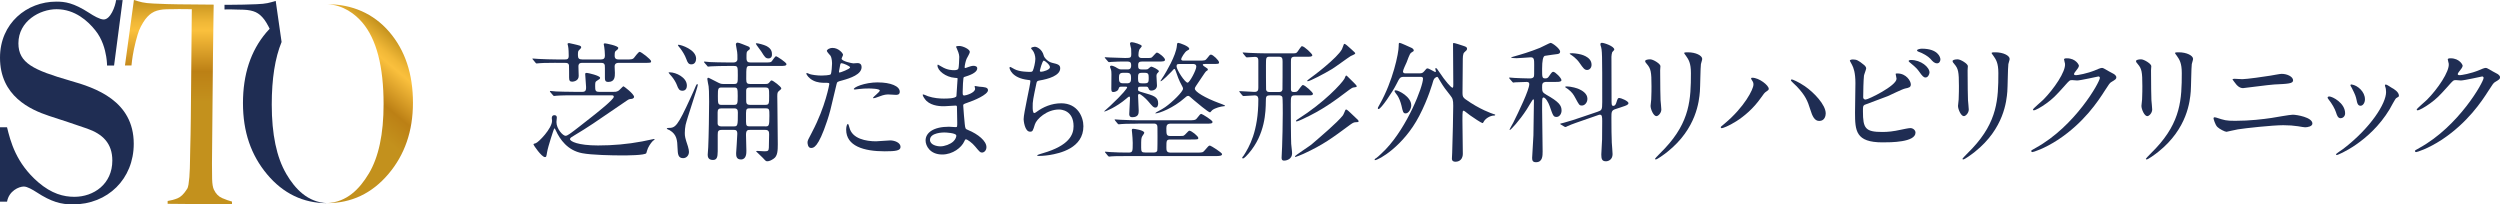
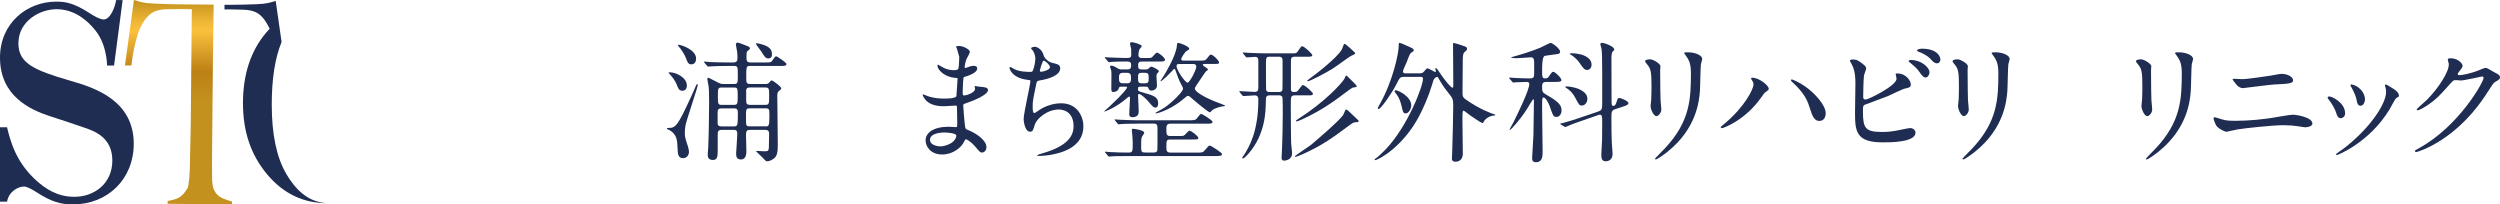
<svg xmlns="http://www.w3.org/2000/svg" xmlns:xlink="http://www.w3.org/1999/xlink" id="_レイヤー_2" data-name="レイヤー 2" width="1029.16" height="84.14" viewBox="0 0 1029.16 84.14">
  <defs>
    <style>
      .cls-1 {
        fill: url(#_新規グラデーションスウォッチ_4);
      }

      .cls-2 {
        fill: url(#_新規グラデーションスウォッチ_4-2);
      }

      .cls-3 {
        fill: #1f2d53;
      }
    </style>
    <linearGradient id="_新規グラデーションスウォッチ_4" data-name="新規グラデーションスウォッチ 4" x1="117.99" y1="-29.91" x2="118.77" y2="54.22" gradientTransform="translate(-44.78 28.82) rotate(.53)" gradientUnits="userSpaceOnUse">
      <stop offset="0" stop-color="#c3911d" />
      <stop offset=".05" stop-color="#d8a329" />
      <stop offset=".11" stop-color="#f1b837" />
      <stop offset=".15" stop-color="#fac03d" />
      <stop offset=".35" stop-color="#bc8015" />
      <stop offset=".5" stop-color="#c3911d" />
    </linearGradient>
    <linearGradient id="_新規グラデーションスウォッチ_4-2" data-name="新規グラデーションスウォッチ 4" x1="164.54" y1="16.14" x2="118.98" y2="70.44" gradientTransform="matrix(1,0,0,1,0,0)" xlink:href="#_新規グラデーションスウォッチ_4" />
  </defs>
  <g id="_レイヤー_1-2" data-name="レイヤー 1">
    <g>
      <g>
-         <path class="cls-3" d="M228.77,25.86c-4.65,0-6.19.11-6.73.16-.16,0-.96.11-1.12.11-.21,0-.32-.11-.48-.32l-1.01-1.23c-.21-.27-.27-.27-.27-.37s.11-.11.21-.11c.37,0,2.03.16,2.35.16,2.62.11,4.81.21,7.32.21h3.58c.69,0,1.5,0,1.5-1.44,0-.86-.05-3.2-.27-4.06,0-.11-.21-.69-.21-.86,0-.32.43-.37.64-.37.05,0,3.53.75,4.43,1.07.37.16.53.37.53.64,0,.32-.05.37-.85,1.18-.37.37-.48.53-.48,2.08,0,1.34.43,1.76,1.76,1.76h7.8c1.12,0,1.55-.53,1.55-1.6s-.16-2.83-.27-3.47c-.05-.37-.21-1.01-.21-1.17,0-.21.05-.37.59-.37.27,0,5.39.96,5.39,1.87,0,.48-.48.85-1.01,1.23-.32.27-.48.48-.48,1.98,0,1.23.64,1.55,1.71,1.55h2.99c2.14,0,2.67-.05,3.2-.59.37-.43,1.87-2.56,2.4-2.56.59,0,4.7,3.1,4.7,3.9,0,.64-.27.64-2.83.64h-10.52c-1.55,0-1.66.96-1.66,1.55,0,.43.11,2.19.11,2.56,0,1.55,0,3.74-2.72,3.74-1.28,0-1.39-.69-1.39-1.66,0-4.27,0-4.75-.05-5.18-.16-.85-.69-1.01-1.55-1.01h-7.8c-1.5,0-1.5.96-1.5,1.5.05,1.28.11,3.47.11,3.9,0,2.14-2.35,2.35-2.67,2.35-1.01,0-1.28-.48-1.28-1.76,0-.37,0-4.81-.05-4.97-.16-.91-.8-1.01-1.6-1.01h-3.85ZM252.38,37.82c.59,0,1.44.05,2.24-.48.37-.21,1.82-1.82,1.98-1.82.32,0,4.43,3.2,4.43,4.38,0,.37-.48.75-.96.8-1.12.11-1.18.16-1.92.64-14.26,9.77-15.81,10.84-21.68,14.37-1.18.69-1.82,1.07-1.82,1.55,0,.91,3.2,2.62,11.54,2.62,6.09,0,12.18-.53,18.16-1.66.69-.11,4.75-1.01,4.86-1.01.16,0,.27.11.27.21s-.11.16-.37.32c-.59.37-1.6,1.66-2.35,3.2-.16.27-.59,1.76-.69,2.08-.37.96-8.54.96-9.93.96-4.17,0-12.6-.16-16.45-.91-6.04-1.12-9.24-5.71-10.89-9.4-.27-.53-.37-.8-.53-.8-.05,0-.11.05-.16.11-.11.11-2.51,7.32-2.88,9.61-.32,1.87-.32,2.08-.91,2.08-1.34,0-4.7-4.91-4.7-5.18s.21-.37.91-.53c1.12-.32,6.73-6.04,6.73-9.24,0-.16-.11-.91-.11-1.07,0-.21,0-1.23,1.07-1.23.59,0,1.01.27,1.01.96,0,.27-.16,1.55-.16,1.87,0,2.83,2.67,5.66,3.74,5.66.48,0,.96-.32,1.71-.8,1.76-1.18,6.19-4.75,9.29-7.16,2.03-1.6,8.87-7,8.87-8.12,0-.59-.53-.59-1.01-.59h-15.7c-1.28,0-4.91,0-6.78.16-.16,0-.91.11-1.12.11-.16,0-.27-.11-.48-.37l-1.01-1.17c-.16-.16-.21-.32-.21-.37,0-.11.11-.16.16-.16.37,0,1.98.21,2.35.21,1.55.05,4.33.16,7.37.16h3.58c1.44,0,1.44-1.07,1.44-1.98,0-.85-.37-4.59-.37-5.39,0-.32.27-.43.69-.43s5.45,1.12,5.45,2.03c0,.43-.27.53-1.34,1.23-.64.37-.69.64-.69,2.24,0,1.71.11,2.3,1.6,2.3h5.82Z" />
        <path class="cls-3" d="M281.91,54.75c0,1.34.11,2.03,1.28,5.5.32,1.02.43,1.82.43,2.3,0,1.39-1.01,2.56-2.4,2.56-2.14,0-2.19-1.82-2.3-4.11-.11-3.2-.27-5.61-3.2-7.37-.21-.11-1.23-.48-1.23-.69s.43-.27.59-.27c2.99,0,3.74-.48,9.29-12.6.53-1.12,1.66-3.63,2.08-4.7.21-.53.43-.75.59-.75s.21.27.21.37c0,.91-4.43,13.78-5.02,16.45-.21.91-.32,2.4-.32,3.31ZM280.89,37.35c-1.23,0-1.66-.75-2.24-2.35-.37-1.01-1.23-2.46-2.08-3.47-.21-.21-1.34-1.5-1.34-1.6,0-.16.27-.16.53-.16,2.46,0,7,2.08,7,5.45,0,.69-.21,2.14-1.87,2.14ZM284.63,26.5c-1.17,0-1.6-.75-2.08-2.14-.64-1.76-1.66-3.31-2.46-4.38-.27-.32-1.01-1.18-1.01-1.39,0-.16.21-.16.27-.16.91,0,7.21,1.92,7.21,5.71,0,1.12-.53,2.35-1.92,2.35ZM314.91,34.57c.96,0,1.23,0,1.76-.59.64-.8.69-.86,1.01-.86.53,0,3.95,2.56,3.95,3.26,0,.27-.11.37-1.01,1.12-.43.37-.64.64-.64,2.08,0,.48.05,2.99.05,3.58,0,2.3.16,13.62.16,16.24,0,2.46-.05,4.86-1.71,5.93-1.01.69-1.82,1.07-2.72,1.07-.48,0-.96-.53-1.76-1.44-.37-.43-2.72-2.56-2.72-2.62,0-.21.37-.21.53-.21s2.46.16,2.94.16c1.55,0,1.66-.32,1.76-1.5.05-.85.11-4.81.11-5.5,0-1.07-.16-1.82-1.66-1.82h-6.04c-1.07,0-1.82,0-1.82,2.03,0,.96.16,5.55.16,6.57s0,3.58-2.24,3.58c-1.98,0-1.98-1.6-1.98-2.62,0-.16.48-6.73.48-7.96,0-1.55-.69-1.6-1.6-1.6h-4.75c-1.55,0-1.71.59-1.71,2.03v6.78c0,2.56-.43,3.58-1.98,3.58-2.14,0-2.14-1.6-2.14-2.24,0-.43.16-2.51.21-2.99.21-4.01.37-15.17.37-18.75,0-4.17-.11-5.34-.21-6.35-.05-.43-.53-2.51-.53-2.99,0-.21.05-.53.43-.53.21,0,2.67,1.34,3.15,1.55,1.76.91,1.98,1.02,3.15,1.02h4.27c1.55,0,1.55-.53,1.55-3.58,0-3.47,0-3.84-1.6-3.84h-2.72c-1.5,0-5.29.05-6.73.16-.16,0-.96.11-1.18.11-.16,0-.27-.11-.43-.37l-1.07-1.23c-.11-.11-.21-.27-.21-.32,0-.11.11-.16.21-.16.32,0,1.92.21,2.3.21,1.55.05,4.33.16,7.37.16h2.24c1.17,0,1.66-.64,1.66-1.28,0-1.82,0-2.14-.11-3.04-.05-.53-.53-2.83-.53-3.1,0-.48.32-.75.75-.75.59,0,3.31,1.17,3.9,1.39.8.27,1.12.53,1.12,1.01,0,.32-.05.37-.91,1.02-.48.43-.48.69-.48,2.99,0,1.55.69,1.76,1.66,1.76h5.71c2.24,0,2.51,0,2.99-.43.27-.27,1.39-2.14,1.82-2.14.27,0,4.27,2.51,4.27,3.26s-1.07.75-2.83.75h-12.23c-1.5,0-1.5.27-1.5,5.45,0,1.6.37,1.98,1.66,1.98h6.04ZM302.09,52.03c1.6,0,1.66-.32,1.66-5.71,0-1.12-.27-1.71-1.55-1.71h-5.23c-1.23,0-1.55.53-1.55,1.71v4.54c0,.75.53,1.18,1.55,1.18h5.13ZM302.09,43.17c1.55,0,1.6-.48,1.6-3.68s-.11-3.47-1.6-3.47h-4.97c-1.55,0-1.6.48-1.6,3.58s.05,3.58,1.6,3.58h4.97ZM314.97,52.03c1.55,0,1.76-.05,1.76-4.33,0-2.78,0-3.1-1.66-3.1h-6.3c-1.23,0-1.66.11-1.66,1.92v3.63c0,1.76.43,1.87,1.66,1.87h6.19ZM308.88,36.01c-.85,0-1.71.05-1.71,1.34v3.63c0,1.6.11,2.19,1.71,2.19h6.04c1.71,0,1.71-.37,1.71-3.74,0-2.94,0-3.42-1.71-3.42h-6.04ZM316.35,24.05c-1.17,0-1.55-.59-2.94-2.83-.32-.53-2.24-2.94-2.24-3.2,0-.21.16-.21.37-.21.53,0,2.88.59,3.95,1.12,2.3,1.17,2.3,2.72,2.3,3.58,0,1.18-.75,1.55-1.44,1.55Z" />
-         <path class="cls-3" d="M334.35,54.27c5.5-10.41,7.05-19.6,7.05-19.65,0-.53-.21-.53-1.92-.53-1.12,0-2.99-.05-4.75-.96-1.71-.85-2.78-2.35-2.78-2.88,0-.16.16-.21.21-.21.21,0,1.01.43,1.23.48.8.27,2.99.59,4.75.59.8,0,3.36-.11,3.79-.48.43-.37.59-4.01.59-4.38,0-.43,0-2.24-.64-3.31-.21-.27-1.5-1.6-1.5-1.98,0-.53,1.01-1.23,2.4-1.23,2.4,0,4.27,2.19,4.27,2.83,0,.27-.59,1.34-.59,1.6,0,1.02,4.27,1.92,4.81,1.92.21,0,1.39-.11,1.66-.11.43,0,1.76,0,1.76,1.66,0,2.99-4.54,4.54-8.06,5.5-1.82.48-2.03.53-2.24,1.5-2.72,11.64-2.78,11.7-3.9,15.17-3.69,11.11-5.61,11.11-6.62,11.11-1.28,0-1.44-1.76-1.44-2.35,0-.64.27-1.18,1.92-4.27ZM345.62,29.87c.27,0,4.33-1.44,4.33-2.14,0-.53-2.88-1.71-3.47-1.71-.32,0-.48.11-.59.64-.21,1.07-.21,1.23-.48,2.51-.05.37-.11.69.21.69ZM349.68,52.51c1.12,4.65,6.89,5.66,10.95,5.66.91,0,4.97-.37,5.82-.37,1.82,0,4.27.91,4.27,2.67,0,1.55-1.98,1.82-6.52,1.82-8.65,0-15.86-2.19-15.86-8.92,0-1.23.32-2.35.75-2.35.21,0,.53,1.34.59,1.5ZM361.48,33.93c5.07,0,8.92,1.5,8.92,3.84,0,1.28-1.12,1.28-1.55,1.28-.48,0-2.56-.16-2.99-.16-.96,0-1.76,0-3.95.85-1.34.48-1.87.69-2.24.69-.11,0-.27,0-.27-.16,0-.37,2.78-2.4,2.78-2.99,0-.8-3.79-.86-4.59-.86-1.17,0-2.62.05-3.85.21-.32.05-1.55.21-1.76.21-.05,0-.43,0-.48-.11-.37-.69,4.27-2.83,9.99-2.83Z" />
-         <path class="cls-3" d="M393.95,20.09c-.05-.16-.37-.69-.37-.8,0-.37,1.01-.37,1.34-.37,1.44,0,4.33,1.34,4.33,2.46,0,.53-1.17,2.46-1.34,2.83-.37.86-.8,2.72-.8,3.47,0,.11,0,.32.21.32.16,0,.32-.05,1.5-.48.48-.16,1.23-.43,1.92-.43.53,0,1.55.16,1.55,1.01,0,1.98-3.63,3.04-5.13,3.52-.43.11-.53.16-.59.96-.05.16-.27,2.99-.27,5.18,0,1.23,0,1.55.69,1.55.59,0,4.43-1.07,4.43-2.78,0-.16-.21-.8-.21-.96s.16-.16.27-.16c.27,0,1.39.27,1.66.27,2.19.16,3.58.27,3.58,1.44,0,1.87-5.93,4.33-8.38,5.13-1.66.59-1.82.64-1.82,1.17,0,1.02.59,7.16.64,7.69.21,1.76.21,1.98,1.34,2.4,4.17,1.71,7.58,4.54,7.58,7.05,0,1.39-.96,2.24-1.82,2.24-.75,0-.96-.27-2.88-2.56-1.07-1.34-3.15-2.88-3.74-2.88-.32,0-.43.27-.69.85-1.12,2.51-4.7,5.39-9.08,5.39-5.02,0-6.84-3.58-6.84-5.77,0-3.2,3.26-5.66,9.61-5.66.48,0,2.46.16,2.83.16.59,0,.59-.16.59-1.98,0-1.07-.05-4.65-.11-6.09,0-.48,0-.8-.53-.8-.75,0-3.95.27-4.65.27-1.23,0-4.97.05-7.37-2.19-.75-.75-1.55-2.03-1.55-2.46,0-.11,0-.21.16-.21.32,0,1.76.64,2.03.75,2.4.8,4.81.96,6.46.96,1.28,0,4.86,0,5.23-1.01.05-.16.48-7.16.48-7.21,0-.27-.27-.27-1.12-.32-3.79-.27-7.16-2.99-7.16-5.07,0-.11.05-.37.21-.37.05,0,1.34.75,1.5.85,2.35,1.44,4.38,1.44,5.18,1.44,1.12,0,1.66-.27,1.76-.8.16-.53.32-3.58.32-4.7s-.69-2.72-.96-3.31ZM388.55,54.54c-.11,0-5.71,0-5.71,3.04,0,2.03,2.78,2.67,4.27,2.67,1.76,0,4.06-.85,5.29-1.98.96-.85,1.44-2.14,1.23-2.62-.37-.91-4.11-1.12-5.07-1.12Z" />
+         <path class="cls-3" d="M393.95,20.09c-.05-.16-.37-.69-.37-.8,0-.37,1.01-.37,1.34-.37,1.44,0,4.33,1.34,4.33,2.46,0,.53-1.17,2.46-1.34,2.83-.37.86-.8,2.72-.8,3.47,0,.11,0,.32.21.32.16,0,.32-.05,1.5-.48.48-.16,1.23-.43,1.92-.43.53,0,1.55.16,1.55,1.01,0,1.98-3.63,3.04-5.13,3.52-.43.11-.53.16-.59.96-.05.16-.27,2.99-.27,5.18,0,1.23,0,1.55.69,1.55.59,0,4.43-1.07,4.43-2.78,0-.16-.21-.8-.21-.96s.16-.16.27-.16c.27,0,1.39.27,1.66.27,2.19.16,3.58.27,3.58,1.44,0,1.87-5.93,4.33-8.38,5.13-1.66.59-1.82.64-1.82,1.17,0,1.02.59,7.16.64,7.69.21,1.76.21,1.98,1.34,2.4,4.17,1.71,7.58,4.54,7.58,7.05,0,1.39-.96,2.24-1.82,2.24-.75,0-.96-.27-2.88-2.56-1.07-1.34-3.15-2.88-3.74-2.88-.32,0-.43.27-.69.85-1.12,2.51-4.7,5.39-9.08,5.39-5.02,0-6.84-3.58-6.84-5.77,0-3.2,3.26-5.66,9.61-5.66.48,0,2.46.16,2.83.16.59,0,.59-.16.59-1.98,0-1.07-.05-4.65-.11-6.09,0-.48,0-.8-.53-.8-.75,0-3.95.27-4.65.27-1.23,0-4.97.05-7.37-2.19-.75-.75-1.55-2.03-1.55-2.46,0-.11,0-.21.16-.21.32,0,1.76.64,2.03.75,2.4.8,4.81.96,6.46.96,1.28,0,4.86,0,5.23-1.01.05-.16.48-7.16.48-7.21,0-.27-.27-.27-1.12-.32-3.79-.27-7.16-2.99-7.16-5.07,0-.11.05-.37.21-.37.05,0,1.34.75,1.5.85,2.35,1.44,4.38,1.44,5.18,1.44,1.12,0,1.66-.27,1.76-.8.16-.53.32-3.58.32-4.7ZM388.55,54.54c-.11,0-5.71,0-5.71,3.04,0,2.03,2.78,2.67,4.27,2.67,1.76,0,4.06-.85,5.29-1.98.96-.85,1.44-2.14,1.23-2.62-.37-.91-4.11-1.12-5.07-1.12Z" />
        <path class="cls-3" d="M429.67,22.92c.27.91,1.76,2.56,3.47,2.94,2.24.53,3.31.8,3.31,2.24,0,3.04-4.91,4.43-8.44,5.02-1.07.16-1.18.43-1.34,1.12-1.39,6.62-1.6,7.53-1.55,9.83,0,.69,0,2.46.64,2.46.32,0,.75-.32,1.12-.59,2.46-1.82,5.98-3.42,9.99-3.42,6.73,0,9.13,5.61,9.13,9.45,0,9.03-9.72,11.16-13.99,11.86-2.03.32-3.9.37-4.27.37-.16,0-.8,0-.8-.27,0-.16,2.08-.8,2.51-.91,10.63-3.1,12.5-7.53,12.5-11.05,0-6.52-5.02-6.89-5.98-6.89-5.07,0-9.24,3.95-9.93,6.09-.85,2.72-.91,3.04-2.03,3.04-2.19,0-2.62-4.65-2.62-5.13,0-2.51,2.78-14.15,2.78-15.65,0-.43-.11-.43-1.01-.53-6.78-.8-7.58-4.7-7.58-4.97,0-.16.11-.37.27-.37.27,0,1.55.86,1.87.96,2.08,1.07,5.45,1.07,6.36,1.07.64,0,.85-.11,1.07-.43.43-.8,1.07-3.58,1.07-4.91,0-1.17-.43-2.72-1.17-3.58-.43-.48-.59-.64-.59-.8,0-.43,1.34-.64,1.6-.64.48,0,2.88.75,3.63,3.68ZM428.07,29.17c0,.32.32.37.53.37.8,0,3.63-.8,3.63-1.87s-2.19-2.72-2.51-2.72c-.69,0-1.66,4.11-1.66,4.22Z" />
        <path class="cls-3" d="M461.6,35.69c-.8,0-.85.11-1.18,1.02-.32.85-1.5,1.17-2.08,1.17s-.85-.16-.85-1.34c0-.64.05-5.02.05-5.93s-.05-1.44-.16-1.87c-.05-.21-.43-1.01-.43-1.18,0-.37.27-.53.53-.53.43,0,1.34.27,2.56,1.07.53.32.85.48,1.66.48h2.56c1.39,0,1.39-1.12,1.39-1.66,0-1.6-.53-1.6-2.72-1.6-1.17,0-4.06.05-5.29.16-.21,0-.96.11-1.12.11s-.32-.16-.48-.37l-1.07-1.23c-.16-.21-.21-.27-.21-.32,0-.11.11-.11.21-.11.27,0,1.66.11,1.92.11.85.05,5.34.21,6.35.21,2.14-.05,2.46,0,2.46-1.76,0-.96,0-1.44-.05-2.03-.05-.32-.48-1.76-.48-2.08,0-.48.27-.64.8-.64.69,0,4.06.96,4.06,1.6,0,.27-.85,1.12-.96,1.34-.32.69-.43,1.71-.43,2.4,0,.8.53,1.18,1.34,1.18h1.5c1.28,0,2.14,0,2.51-.16.43-.16,1.82-2.08,2.24-2.08.8,0,3.36,2.14,3.36,2.94,0,.75-1.01.75-2.83.75h-6.62c-1.01,0-1.6.21-1.6,1.44s0,1.82,1.6,1.82h1.44c.64,0,.8,0,1.28-.43.16-.16.85-.75,1.07-.75.43,0,3.15,1.28,3.15,1.92,0,.21-.69.85-.8,1.01-.16.27-.21.64-.21.91,0,.64.21,3.36.21,3.95,0,1.34-1.12,2.08-2.35,2.08-.75,0-.91-.37-1.18-1.02-.21-.53-.48-.59-1.01-.59h-2.08c-1.17,0-1.17.16-1.17,1.23,0,.59.21.64,2.03,1.18,4.54,1.28,6.25,1.82,6.25,4.49,0,.64-.21,1.71-1.12,1.71-.8,0-1.01-.27-3.1-2.72-.91-1.07-2.99-2.88-3.58-2.88-.21,0-.48.16-.48.59,0,1.02.27,5.39.27,6.3,0,1.17-.11,2.67-2.67,2.67-1.18,0-1.23-.91-1.23-1.28,0-1.02.32-5.61.32-6.57,0-.21,0-.64-.37-.64-.16,0-1.01.69-1.23.91-4.01,3.42-8.44,5.23-8.92,5.23-.05,0-.11,0-.11-.11,0-.05,2.03-1.82,2.4-2.14,5.5-5.13,7.05-7.37,7.05-7.64,0-.32-.32-.32-.59-.32h-1.82ZM468.44,50.91c-4.7,0-6.25.11-6.78.16-.16,0-.96.11-1.12.11s-.27-.11-.48-.32l-1.01-1.23q-.21-.27-.21-.37c0-.05.05-.11.16-.11.37,0,2.03.16,2.35.16,2.62.11,4.86.21,7.32.21h20.29c2.4,0,3.15,0,3.74-.8,1.28-1.66,1.44-1.82,1.87-1.82.32,0,4.59,2.62,4.59,3.26,0,.75-.85.75-2.51.75h-14.74c-1.34,0-1.76.59-1.76,1.82,0,2.62,0,3.26,1.66,3.26h2.99c1.6,0,2.19,0,2.51-.16.48-.16,1.87-2.03,2.3-2.03.91,0,3.69,2.3,3.69,2.99,0,.64-.32.64-3.26.64h-8.17c-1.71,0-1.71.43-1.71,3.2,0,1.17,0,2.19,1.66,2.19h10.68c2.4,0,2.67,0,3.42-.91,1.5-1.76,1.66-1.98,2.19-1.98.32,0,4.97,2.88,4.97,3.52,0,.75-1.18.8-2.83.8h-35.78c-4.7,0-6.25.05-6.78.11-.16,0-.96.11-1.12.11s-.27-.11-.48-.32l-1.01-1.23c-.21-.21-.21-.27-.21-.37,0-.05.05-.11.16-.11.32,0,1.66.16,1.92.16,2.24.16,5.23.21,7.48.21,1.87,0,1.87-.37,1.87-4.01,0-1.07-.16-3.1-.27-4.17-.05-.32-.11-.75-.11-1.02,0-.59.37-.59.59-.59.32,0,4.54.53,4.54,1.66,0,.27-.75,1.23-.85,1.44-.43.85-.43,1.23-.43,4.59,0,1.76.21,2.08,1.71,2.08h3.47c.53,0,1.18-.11,1.44-.69.11-.27.11-5.29.11-5.88,0-3.79,0-4.22-.16-4.65-.32-.69-.91-.69-1.5-.69h-6.35ZM463.9,34.3c1.55,0,1.71-.8,1.71-2.14s-.11-2.19-1.71-2.19h-1.55c-1.55,0-1.71.8-1.71,2.08,0,1.39.11,2.24,1.71,2.24h1.55ZM471.22,34.3c1.6,0,1.66-.59,1.66-2.19s-.11-2.14-1.66-2.14h-1.07c-1.66,0-1.66.59-1.66,2.3,0,1.6.21,2.03,1.66,2.03h1.07ZM496.1,26.34c-.53,0-.96,0-.96.32s.85.85,1.28,1.12c.59.37.8.48.8.91,0,.16-.05.27-.69.64-.43.27-3.36,4.97-4.06,5.87-.43.59-.59.96-.59,1.34,0,1.23,4.27,3.79,9.93,5.88.48.16,2.51.91,2.51,1.12,0,.16-.43.21-.64.21-1.01.05-3.47.69-4.65,1.6-.16.11-.75.91-.91.91-.69,0-5.82-4.33-6.57-4.97-1.82-1.6-2.03-1.82-2.4-1.82-.48,0-.96.37-1.39.8-4.75,4.22-10.57,6.41-12.07,6.41l-.11-.11c0-.05.21-.21.48-.37,2.19-1.23,2.62-1.39,3.58-2.08,2.99-2.08,7.37-6.41,7.37-7.58,0-.43-.21-.8-.53-1.39-1.12-1.98-1.87-4.11-2.46-5.87-.21-.64-.32-.91-.64-.91-.11,0-.21.11-1.07,1.07-.8.85-3.95,4.01-4.49,4.01-.05,0-.11-.05-.11-.11,0-.11,1.23-1.87,1.44-2.24.64-1.07,5.02-8.17,5.34-12.34.05-.69.11-1.12.53-1.12.59,0,4.54,1.44,4.54,2.4,0,.37-.05.37-.85.8-1.01.48-2.46,3.1-2.46,3.47,0,.64.59.64,1.01.64h6.25c2.46,0,2.67,0,3.42-.96,1.01-1.34,1.17-1.5,1.6-1.5.8,0,3.31,2.4,3.31,3.2,0,.64-.27.64-3.04.64h-2.72ZM486.22,26.34c-1.55,0-1.87,0-1.87.96,0,1.44,3.47,6.73,4.54,6.73.85,0,3.58-5.23,3.58-6.57,0-1.12-.96-1.12-1.5-1.12h-4.75Z" />
        <path class="cls-3" d="M522.7,39.27c-1.5,0-1.6.59-1.6,2.46-.05,4.11-.21,13.57-7.1,21.47-.48.59-1.82,2.03-2.3,2.03-.21,0-.37-.16-.37-.27,0-.16.53-.8.64-.91,2.24-3.52,6.04-9.83,6.04-23.07,0-.64-.05-1.71-1.5-1.71-.64,0-4.17.27-4.65.27-.16,0-.32-.16-.48-.32l-1.01-1.23q-.21-.27-.21-.37c0-.11.05-.11.16-.11.96,0,5.18.32,6.09.32,1.44,0,1.6-.75,1.6-1.76v-10.95c0-.8,0-1.71-1.39-1.71-.48,0-2.94.21-3.36.21-.16,0-.32-.16-.48-.32l-1.01-1.23q-.21-.27-.21-.37c0-.11.05-.11.16-.11.37,0,2.03.16,2.35.16,2.62.11,4.86.21,7.37.21h10.25c1.76,0,1.98,0,2.51-.75.16-.32,1.39-1.98,1.5-2.08.11-.11.21-.11.32-.11.91,0,4.22,3.15,4.22,3.68,0,.64-1.01.64-1.5.64h-5.71c-1.6,0-1.6.75-1.6,2.24v11c0,.53,0,1.28,1.12,1.28.91,0,1.23,0,1.71-.48.32-.32,1.66-2.4,2.08-2.4.85,0,4.17,3.04,4.17,3.63,0,.64-1.01.64-1.44.64h-5.98c-1.71,0-1.71.59-1.71,3.79,0,1.76.05,14.95.16,16.18.32,2.99.37,3.42.37,3.9,0,2.24-2.03,2.99-3.31,2.99-1.01,0-1.01-.8-1.01-1.23,0-.37.16-3.85.21-4.59.11-3.42.27-8.87.27-13.73,0-1.01,0-6.25-.16-6.57-.32-.75-1.12-.75-1.5-.75h-3.69ZM522.7,23.35c-1.55,0-1.55.37-1.55,3.58,0,.48,0,9.61.05,9.93.21,1.01.91,1.01,1.5,1.01h3.74c.59,0,1.28,0,1.5-1.01.05-.32.05-10.09.05-11.48s-.16-2.03-1.55-2.03h-3.74ZM555.91,46.42c.48.43,2.99,2.83,3.2,3.04.11.16.16.43.16.53,0,.27-.16.27-1.07.32-.64,0-1.12.11-2.35,1.01-7.58,5.61-11.16,8.28-19.28,12.02-.69.32-3.1,1.28-3.26,1.28s-.21-.16-.21-.27c0-.32,6.19-4.33,6.78-4.86,3.52-3.04,10.52-8.92,12.92-11.96.27-.32.96-2.08,1.07-2.3.37-.32.53-.21,2.03,1.18ZM555.7,32.43c.48.48,2.83,2.72,2.83,2.99,0,.37-.11.43-1.34.59-.43.05-.85.32-1.82,1.01-6.41,4.86-11.11,8.28-19.01,11.96-.53.27-2.24,1.01-2.62,1.01-.05,0-.21,0-.21-.21,0-.27.32-.43.8-.75,10.79-6.84,17.94-14.58,19.12-16.61.11-.16.48-1.28.69-1.34.21-.05.85.64,1.55,1.34ZM556.39,20.36c1.34,1.23,1.5,1.34,1.5,1.66s-1.6.91-1.87,1.07c-1.07.64-6.41,4.59-7.69,5.34-2.99,1.82-9.08,5.02-9.99,5.02-.11,0-.21-.05-.21-.27.27-.21.85-.75,1.12-.91,1.34-.91,11.32-8.44,13.19-12.02.16-.32.75-2.03.8-2.08.37-.32.64-.05,3.15,2.19Z" />
        <path class="cls-3" d="M584.11,30.19c.91,0,1.5,0,2.14-.8.91-1.12,1.01-1.23,1.44-1.23.53,0,2.94,1.5,3.1,1.5s.32-.11.32-.37c0-.16-.27-.8-.27-.96s.05-.27.27-.27c.32,0,.43.16,1.39,1.6,2.35,3.58,4.86,6.46,5.45,6.46.32,0,.32-.8.32-1.23,0-2.35-.11-13.99-.11-16.66,0-.48.05-.53.32-.53.37,0,3.36.96,3.95,1.18.91.32,1.5.48,1.5,1.17,0,.53-.27.75-1.12,1.5-.64.53-.64,2.19-.64,3.79,0,1.82-.11,10.95-.11,12.98,0,1.39.27,1.82,1.18,2.51,5.93,4.27,11.05,5.93,11.38,6.04.85.27.91.27.91.43,0,.11-.05.27-.48.27-1.66,0-3.63,1.28-4.27,2.56-.21.37-.27.53-.53.53-.37,0-3.85-2.3-5.02-3.15-2.14-1.66-2.51-1.92-2.67-1.92-.43,0-.53,0-.53,3.95,0,1.98.16,11.54.16,13.73,0,3.15-2.51,3.31-2.94,3.31-1.55,0-1.55-.91-1.55-1.34,0-.27.11-1.92.11-2.3.21-7.58.43-14.74.43-19.39,0-2.46-.21-3.04-1.28-4.38-1.71-2.14-2.62-3.31-4.06-5.71-.91-1.6-1.01-1.82-1.28-1.82-.11,0-1.28.27-1.66,1.82-.11.43-2.03,7.26-5.71,14.26-6.46,12.44-16.72,18.21-18.26,18.21-.05,0-.11-.11-.11-.21,0-.27.59-.64.8-.75.53-.32,3.26-2.94,3.69-3.42,9.08-9.45,15.43-26.01,15.43-29.16,0-.75-.59-.75-1.07-.75h-6.68c-1.66,0-1.82.27-3.15,2.94-1.66,3.36-6.41,10.31-7.37,10.31-.27,0-.32-.16-.32-.27,0-.32.05-.43.85-1.82,5.29-9.4,7.74-20.78,7.74-23.93,0-.91,0-1.23.43-1.23.37,0,4.17,1.76,5.02,2.14.05,0,.75.48.75.96,0,.32-.27.48-.59.64-.91.48-1.07.85-2.35,4.27-.21.53-1.5,3.1-1.5,3.74,0,.8.69.8,1.07.8h5.5ZM574.6,37.18c1.12,0,6.36,2.62,6.36,6.19,0,1.39-1.01,3.31-2.3,3.31-1.01,0-1.17-.69-1.71-3.15-.37-1.55-1.01-3.2-1.66-4.17-.21-.32-1.23-1.55-1.23-1.87.05-.27.32-.32.53-.32Z" />
        <path class="cls-3" d="M636.81,33.71c-1.98,0-1.98.8-1.98,2.3,0,1.71.21,2.08,1.66,2.94,5.29,2.99,6.35,4.43,6.35,6.57,0,1.23-.8,2.62-2.08,2.62s-1.44-.48-2.83-4.49c-.53-1.5-1.71-3.52-2.51-3.52-.27,0-.37.21-.48.43-.11.37-.11,3.47-.11,4.49,0,2.46.21,14.58.21,17.3,0,1.76,0,4.43-2.72,4.43-1.34,0-1.6-.69-1.6-1.76,0-.53.48-8.28.53-9.29.05-2.35.21-11.96.21-14.31,0-.11,0-.53-.32-.53-.21,0-2.19,3.47-2.62,4.11-3.1,4.81-6.62,8.49-6.94,8.49-.11,0-.16-.11-.16-.16,0-.16,1.28-2.35,1.5-2.78,2.24-4.49,6.62-13.57,6.62-15.91,0-.37-.11-.91-1.01-.91-.96,0-3.9.11-4.81.16-.11,0-.59.11-.75.11s-.21-.11-.43-.32l-1.07-1.23c-.16-.16-.21-.32-.21-.37,0-.11.11-.16.21-.16.27,0,1.6.16,1.92.16.59.05,4.97.21,6.3.21.85,0,1.44-.16,1.71-.69.16-.43.16-.85.16-4.81,0-2.24,0-3.2-1.44-3.2-.16,0-4.86.37-5.77.37-.27,0-2.3-.05-2.3-.27,0-.05.21-.16.59-.27,3.58-1.01,7.1-2.03,11.32-3.74.69-.27,4.01-2.03,4.33-2.03.8,0,3.95,2.46,3.95,3.58,0,.75-.53.91-1.01,1.01-.27.05-4.65.59-5.29.75q-1.12.32-1.12,5.39c0,3.47,0,3.9,1.34,3.9.75,0,1.12-.27,1.55-.96,1.02-1.5,1.28-1.76,1.71-1.76.8,0,3.36,2.56,3.36,3.42,0,.27-.16.48-.59.59-.48.16-.96.16-2.56.16h-2.83ZM664.96,44.93c-1.6.53-1.6,1.23-1.6,3.52,0,5.02.05,6.94.16,10.31.05.75.32,4.01.32,4.7,0,2.19-1.66,2.94-2.72,2.94-1.66,0-1.92-1.01-1.92-2.78,0-1.01.32-5.34.32-6.25,0-1.12.05-2.4.05-7.53,0-1.92-.11-2.62-.96-2.62-.21,0-.27,0-.69.16l-5.98,2.08c-1.39.48-5.18,1.76-6.62,2.46-.27.16-.7.37-.86.37s-.32-.05-.48-.16l-1.34-.8c-.21-.11-.37-.21-.37-.32s.16-.16,1.5-.48c2.3-.59,4.81-1.44,7.96-2.51l5.98-2.03c1.66-.59,1.87-.75,1.87-3.95,0-20.45,0-21.36-.64-23.23-.05-.11-.11-.32-.11-.59,0-.43.21-.59.64-.59.86,0,5.07,1.39,5.07,2.78,0,.27-.75.85-.85,1.07-.16.37-.32,1.39-.32,1.87,0,1.92.05,17.84.05,18.53.05,1.23.05,1.71.75,1.71.64,0,.96-.59,1.18-1.23.59-1.82.64-2.03,1.28-2.03.59,0,3.74,1.23,3.74,2.14,0,.64-.85.96-2.51,1.5l-2.88.96ZM653.48,40.66c0,1.6-1.12,2.78-2.24,2.78s-1.18-.27-2.72-3.1c-.8-1.5-1.44-2.46-3.15-3.74-.16-.16-1.02-.59-1.02-.75,0-.27.27-.27.43-.27,2.35,0,4.59.85,4.91.96,1.66.69,3.79,1.98,3.79,4.11ZM655.19,26.61c0,1.5-1.01,2.19-1.82,2.19-1.07,0-1.55-.64-3.15-2.94-1.28-1.87-3.15-3.1-3.69-3.42-.05,0-.37-.27-.37-.32,0-.21.8-.21,1.12-.21.53,0,1.87.16,2.4.27.8.11,5.5,1.02,5.5,4.43Z" />
        <path class="cls-3" d="M679.32,24.42c1.28,0,4.22,1.87,4.22,2.78,0,.27-.11,1.5-.11,1.76,0,6.19.11,11,.16,12.28.05.64.32,3.31.32,3.85,0,1.39-1.23,2.72-2.03,2.72-1.18,0-2.4-2.83-2.4-4.22,0-.43.27-2.24.27-2.67.11-2.4.11-4.49.11-5.45,0-5.98-.27-7.21-1.92-9.13-.43-.48-.69-.8-.69-1.23,0-.37.85-.69,2.08-.69ZM694.01,22.92c-.64-.85-.69-.96-.69-1.07,0-.16,0-.32,1.55-.32,3.2,0,5.87,1.34,5.87,2.72,0,.48-.43,1.55-.53,2.14-.21,1.44-.27,9.45-.43,11.32-.32,3.79-1.34,15.22-13.35,24.78-1.55,1.23-4.22,3.15-4.81,3.15-.21,0-.32-.11-.32-.27,0-.21,3.47-3.63,4.11-4.33,10.31-11,10.68-20.29,10.68-30.97,0-4.17-.96-5.55-2.08-7.16Z" />
        <path class="cls-3" d="M721.24,33.07c-.32-.48-.37-.59-.37-.75,0-.27.21-.32.48-.32,2.83,0,6.78,3.15,6.78,4.54,0,.48-.27.64-.96,1.12-.8.48-1.12,1.02-2.19,2.51-6.46,9.24-15.43,12.6-16.18,12.6-.32,0-.43-.27-.43-.37,0-.21.16-.37,1.5-1.44,8.22-6.84,11.96-14.21,11.96-16.13,0-.75-.11-1.02-.59-1.76ZM737.64,32.7c.27,0,2.67.96,5.34,2.78,3.79,2.62,8.6,7.64,8.6,11.21,0,.8-.32,3.1-2.67,3.1-1.92,0-2.83-1.92-3.68-4.7-1.12-3.58-1.98-5.71-5.56-9.51-.37-.37-2.4-2.24-2.4-2.4-.05-.21.05-.48.37-.48Z" />
        <path class="cls-3" d="M767.33,26.72c.37.27.91.91.91,1.39s-.85,2.56-.91,3.04c-.21,1.87-.32,6.62-.32,8.87,0,.32.11.96,1.02.96,1.07,0,12.71-5.66,12.71-8.55,0-.32-.37-1.82-.37-1.98,0-.21.37-.21.75-.21,3.63,0,5.5,3.15,5.5,4.49,0,1.23-.8,1.39-2.35,1.71-1.23.27-6.03,2.67-7.05,3.1-1.5.64-9.4,3.47-9.67,3.63-.64.43-.64.69-.64,2.72,0,7,1.01,8.44,8.01,8.44,2.24,0,4.38-.21,7.8-.96.69-.16,3.04-.64,3.68-.64,1.12,0,2.14.85,2.14,1.87,0,4.01-10.25,4.01-13.57,4.01-11.05,0-11.32-4.75-11.32-12.34,0-1.92.16-10.31.16-12.07,0-4.38-.8-6.35-1.39-7.48-.8-1.5-.91-1.66-.91-1.76,0-.32.75-.48,1.23-.48,1.55,0,2.3.37,4.59,2.24ZM794.3,29.87c0,.64-.59,2.03-1.6,2.03-.8,0-1.28-.48-2.72-2.51-.59-.8-1.02-1.44-3.52-3.47-.21-.16-.75-.59-.75-.8,0-.27.48-.43.96-.43,4.11,0,7.64,2.94,7.64,5.18ZM798.79,24.47c0,.69-.43,1.6-1.34,1.6-1.12,0-1.76-.69-2.83-1.92-.91-1.01-3.26-2.35-4.75-2.83-.53-.16-.69-.43-.69-.59,0-.43,1.33-.69,1.98-.69,6.57,0,7.64,3.47,7.64,4.43Z" />
        <path class="cls-3" d="M805.88,24.42c1.28,0,4.22,1.87,4.22,2.78,0,.27-.11,1.5-.11,1.76,0,6.19.11,11,.16,12.28.05.64.32,3.31.32,3.85,0,1.39-1.23,2.72-2.03,2.72-1.18,0-2.4-2.83-2.4-4.22,0-.43.27-2.24.27-2.67.11-2.4.11-4.49.11-5.45,0-5.98-.27-7.21-1.92-9.13-.43-.48-.69-.8-.69-1.23,0-.37.85-.69,2.08-.69ZM820.57,22.92c-.64-.85-.69-.96-.69-1.07,0-.16,0-.32,1.55-.32,3.2,0,5.87,1.34,5.87,2.72,0,.48-.43,1.55-.53,2.14-.21,1.44-.27,9.45-.43,11.32-.32,3.79-1.34,15.22-13.35,24.78-1.55,1.23-4.22,3.15-4.81,3.15-.21,0-.32-.11-.32-.27,0-.21,3.47-3.63,4.11-4.33,10.31-11,10.68-20.29,10.68-30.97,0-4.17-.96-5.55-2.08-7.16Z" />
-         <path class="cls-3" d="M849.67,24.53c0-.53.75-.53,1.18-.53,3.74,0,4.97,2.78,4.97,2.99,0,.64-.53,1.34-1.6,2.67-.27.37-.43.59-.43.86,0,.43.64.43.86.43.53,0,4.49-.59,8.12-2.14.64-.27,1.92-.85,2.51-.85.48,0,.75.16,2.94,1.44.32.16,1.71.91,1.98,1.07.59.37,1.02.91,1.02,1.33,0,.75-.37.96-2.14,2.03-.59.37-.8.69-2.67,3.58-2.72,4.27-8.49,13.03-19.12,20.08-5.88,3.85-10.31,5.13-10.63,5.13-.27,0-.48-.21-.48-.48,0-.21.16-.32,1.82-1.23,16.29-8.97,26.44-27.18,26.44-28.84,0-.48-.43-.59-.59-.59-.11,0-7.48,1.66-8.76,1.66-.32,0-1.76-.16-2.08-.16-1.01,0-1.12.11-3.36,2.67-3.26,3.63-4.59,5.02-7.26,6.94-2.19,1.6-4.49,2.83-5.13,2.83-.27,0-.37-.16-.37-.32,0-.37,3.58-3.36,4.22-4.01,4.33-4.33,9.4-11.7,8.97-14.9-.05-.27-.37-1.44-.37-1.66Z" />
        <path class="cls-3" d="M881.39,24.42c1.28,0,4.22,1.87,4.22,2.78,0,.27-.11,1.5-.11,1.76,0,6.19.11,11,.16,12.28.05.64.32,3.31.32,3.85,0,1.39-1.23,2.72-2.03,2.72-1.18,0-2.4-2.83-2.4-4.22,0-.43.27-2.24.27-2.67.11-2.4.11-4.49.11-5.45,0-5.98-.27-7.21-1.92-9.13-.43-.48-.69-.8-.69-1.23,0-.37.85-.69,2.08-.69ZM896.08,22.92c-.64-.85-.69-.96-.69-1.07,0-.16,0-.32,1.55-.32,3.2,0,5.87,1.34,5.87,2.72,0,.48-.43,1.55-.53,2.14-.21,1.44-.27,9.45-.43,11.32-.32,3.79-1.34,15.22-13.35,24.78-1.55,1.23-4.22,3.15-4.81,3.15-.21,0-.32-.11-.32-.27,0-.21,3.47-3.63,4.11-4.33,10.31-11,10.68-20.29,10.68-30.97,0-4.17-.96-5.55-2.08-7.16Z" />
        <path class="cls-3" d="M919.95,49.74c6.35,0,11.75-.69,15.11-1.18,1.44-.21,7.53-1.34,8.81-1.34,1.55,0,8.06,1.07,8.06,3.63,0,1.23-2.08,1.55-2.99,1.55-.43,0-1.66-.21-2.94-.43-1.76-.27-3.74-.43-6.04-.43-4.49,0-15.75,1.23-18.69,1.71-.75.11-4.65,1.01-4.7,1.01-.64,0-2.94-1.17-3.74-1.98-.96-.91-1.6-3.42-1.6-3.52,0-.37.21-.48.48-.48.16,0,.43.05.59.11,3.47,1.12,4.06,1.34,7.64,1.34ZM923.1,32.59c1.71,0,9.35-1.07,11.48-1.44.75-.11,4-.75,4.65-.75,2.46,0,4.75,1.23,4.75,2.67,0,1.34-1.98,1.44-7.8,1.71-2.08.11-12.39,1.5-12.82,1.5-1.5,0-2.62-1.28-2.88-1.66-.16-.21-1.44-1.82-1.44-1.92,0-.16.43-.27.75-.27s2.78.16,3.31.16Z" />
        <path class="cls-3" d="M965.4,46.64c0,1.5-1.23,2.03-1.82,2.03-1.18,0-1.55-1.23-1.92-2.4-.48-1.5-1.66-3.58-3.1-5.39-.27-.37-.37-.53-.37-.69,0-.32.32-.48.69-.48,1.28,0,6.52,2.67,6.52,6.94ZM981.9,35.64c0-.05-.11-.32-.11-.48,0-.27.21-.37.37-.37.43,0,2.03,1.12,2.4,1.34.85.43,2.99,1.71,2.99,3.26,0,.43-.21.48-1.12,1.01-.43.27-2.3,3.9-2.72,4.59-8.17,13.57-21.31,18.85-21.74,18.85-.16,0-.32-.16-.32-.32,0-.27,2.51-1.87,2.99-2.24,11.37-8.71,17.62-18.75,17.62-23.34,0-1.07-.11-1.66-.37-2.3ZM973.57,40.82c0,1.55-.86,2.72-1.82,2.72-1.18,0-1.44-1.34-1.6-2.24-.37-1.71-.53-2.19-1.98-5.07-.11-.21-.59-.96-.59-1.18,0-.16.27-.32.53-.27,2.51.37,5.45,3.04,5.45,6.04Z" />
        <path class="cls-3" d="M1007.64,24.53c0-.53.75-.53,1.18-.53,3.74,0,4.97,2.78,4.97,2.99,0,.64-.53,1.34-1.6,2.67-.27.37-.43.59-.43.86,0,.43.64.43.86.43.53,0,4.49-.59,8.12-2.14.64-.27,1.92-.85,2.51-.85.48,0,.75.16,2.94,1.44.32.16,1.71.91,1.98,1.07.59.37,1.02.91,1.02,1.33,0,.75-.37.96-2.14,2.03-.59.37-.8.69-2.67,3.58-2.72,4.27-8.49,13.03-19.12,20.08-5.88,3.85-10.31,5.13-10.63,5.13-.27,0-.48-.21-.48-.48,0-.21.16-.32,1.82-1.23,16.29-8.97,26.44-27.18,26.44-28.84,0-.48-.43-.59-.59-.59-.11,0-7.48,1.66-8.76,1.66-.32,0-1.76-.16-2.08-.16-1.01,0-1.12.11-3.36,2.67-3.26,3.63-4.59,5.02-7.26,6.94-2.19,1.6-4.49,2.83-5.13,2.83-.27,0-.37-.16-.37-.32,0-.37,3.58-3.36,4.22-4.01,4.33-4.33,9.4-11.7,8.97-14.9-.05-.27-.37-1.44-.37-1.66Z" />
      </g>
      <g>
        <path class="cls-1" d="M87.93,3.88c-.02,1.93-.06,4.55-.11,7.86-.06,3.31-.1,6.78-.14,10.4s-.07,7.2-.1,10.74c-.03,3.47-.06,6.39-.08,8.78l-.24,25.65c-.02,2.24,0,4.37.06,6.41.06,2.04.31,3.49.73,4.34.8,1.7,1.94,2.87,3.43,3.5,1.49.63,2.83,1.11,4.02,1.42v1.16s-26.49-.24-26.49-.24v-1.16c1.43-.22,2.79-.59,4.1-1.12,1.31-.53,2.6-1.78,3.86-3.78.28-.38.49-1.02.63-1.9.14-.88.26-1.88.35-3,.09-1.12.16-2.33.2-3.64.04-1.31.06-2.58.08-3.81,0-1.08.04-2.5.08-4.28.04-1.77.09-3.73.14-5.89.05-2.15.08-4.39.1-6.7.02-2.31.04-4.51.06-6.59l.35-38.24c-1.14-.01-2.15-.02-3.02-.03-.81,0-1.6-.01-2.36-.02-.71,0-1.45,0-2.24.04-.79.03-1.7.04-2.73.03-2.07.06-3.77.39-5.1.99-1.34.61-2.58,1.67-3.74,3.2-.44.54-1.19,1.81-1.77,2.89-.58,1.07-.98,2.15-1.39,3.52-.46,1.55-1,3.6-1.42,5.6-.35,1.69-.71,3.52-1.07,6.95h-2.68S55.13,0,55.13,0c1.25.4,2.4.72,3.45.96,1.06.24,2.59.41,4.6.5,2.06.1,3.91.17,5.54.22,1.63.05,3.2.09,4.73.1,1.52.01,3.07.03,4.64.04,1.63.02,3.45.03,5.46.05,1.6.01,3.09.03,4.42.04l-.03,1.96Z" />
-         <path class="cls-2" d="M151.81,71.49c4.07-6.79,6.1-16.34,6.1-28.64,0-15.5-2.91-26.69-8.74-33.56-2.92-3.45-7.87-7.28-14.47-7.55h0c10.15,0,19.02,3.79,25.53,11.36,6.51,7.58,9.77,17.3,9.77,29.18,0,11.65-3.38,21.45-10.15,29.41-6.77,7.96-15.22,11.93-25.16,11.93h0c8.07-.41,13.31-5.78,17.11-12.13Z" />
        <path class="cls-3" d="M28.87,33.21c-15.05-4.35-21.29-7.24-21.29-15.38,0-9.14,8.8-14.04,15.71-14.04,7.58,0,12.93,4.9,15.94,8.69,2.85,3.49,4.02,7.81,4.5,10.82.35,2.18.34,3.67.34,3.67h2.89L50.49.02h-2.7c-.12,1.16-.71,3.29-1.67,5.06-.87,1.62-2.05,2.94-3.43,2.94-1.56,0-4.24-1.56-5.91-2.67C30.2,1.11,26.75.67,23.18.67,11.03.67,0,9.58,0,23.74c0,15.83,12.48,21.4,20.17,23.96,5.24,1.67,10.48,3.45,15.71,5.24,6.35,2.23,10.36,6.02,10.36,13.15,0,9.7-7.69,14.93-15.6,14.93-4.46,0-9.36-1.23-14.93-6.02-9.14-7.91-11.37-16.72-12.82-22.62H0v30.65h2.9c.78-4.46,4.9-6.24,6.91-6.24,1.45,0,3.68,1.34,5.24,2.34,6.13,4.01,10.14,5.02,14.93,5.02,14.38,0,25.08-10.48,25.08-24.96,0-17.72-15.83-23.07-26.19-25.97Z" />
        <path class="cls-3" d="M117.84,71.55c-3.98-6.77-5.97-16.27-5.97-28.51,0-10.62,1.35-19.2,4.05-25.76l-1.25-8.72s0,0,0,0l-1.17-8.18c-1.22.38-2.34.68-3.38.9-1.03.22-2.53.38-4.49.45-2.01.08-3.81.13-5.4.17-1.59.04-3.13.06-4.61.06s-1.62.02-3.16.02h-.04v1.93s.73-.03.73-.03h2.3c.69,0,1.42.02,2.18.06.77.04,1.66.06,2.66.06,2.01.08,3.67.41,4.97,1.01,1.3.6,2.5,1.65,3.62,3.15.42.53,1.15,1.78,1.7,2.83.11.21.21.42.31.63,0,0,.04.07.12.21-.49.51-.97,1.04-1.43,1.59-6.38,7.54-9.56,17.23-9.56,29.05s3.31,21.36,9.93,29.28c6.62,7.92,14.9,11.88,24.62,11.88-7.89-.41-13.02-5.75-16.75-12.08Z" />
      </g>
    </g>
  </g>
</svg>